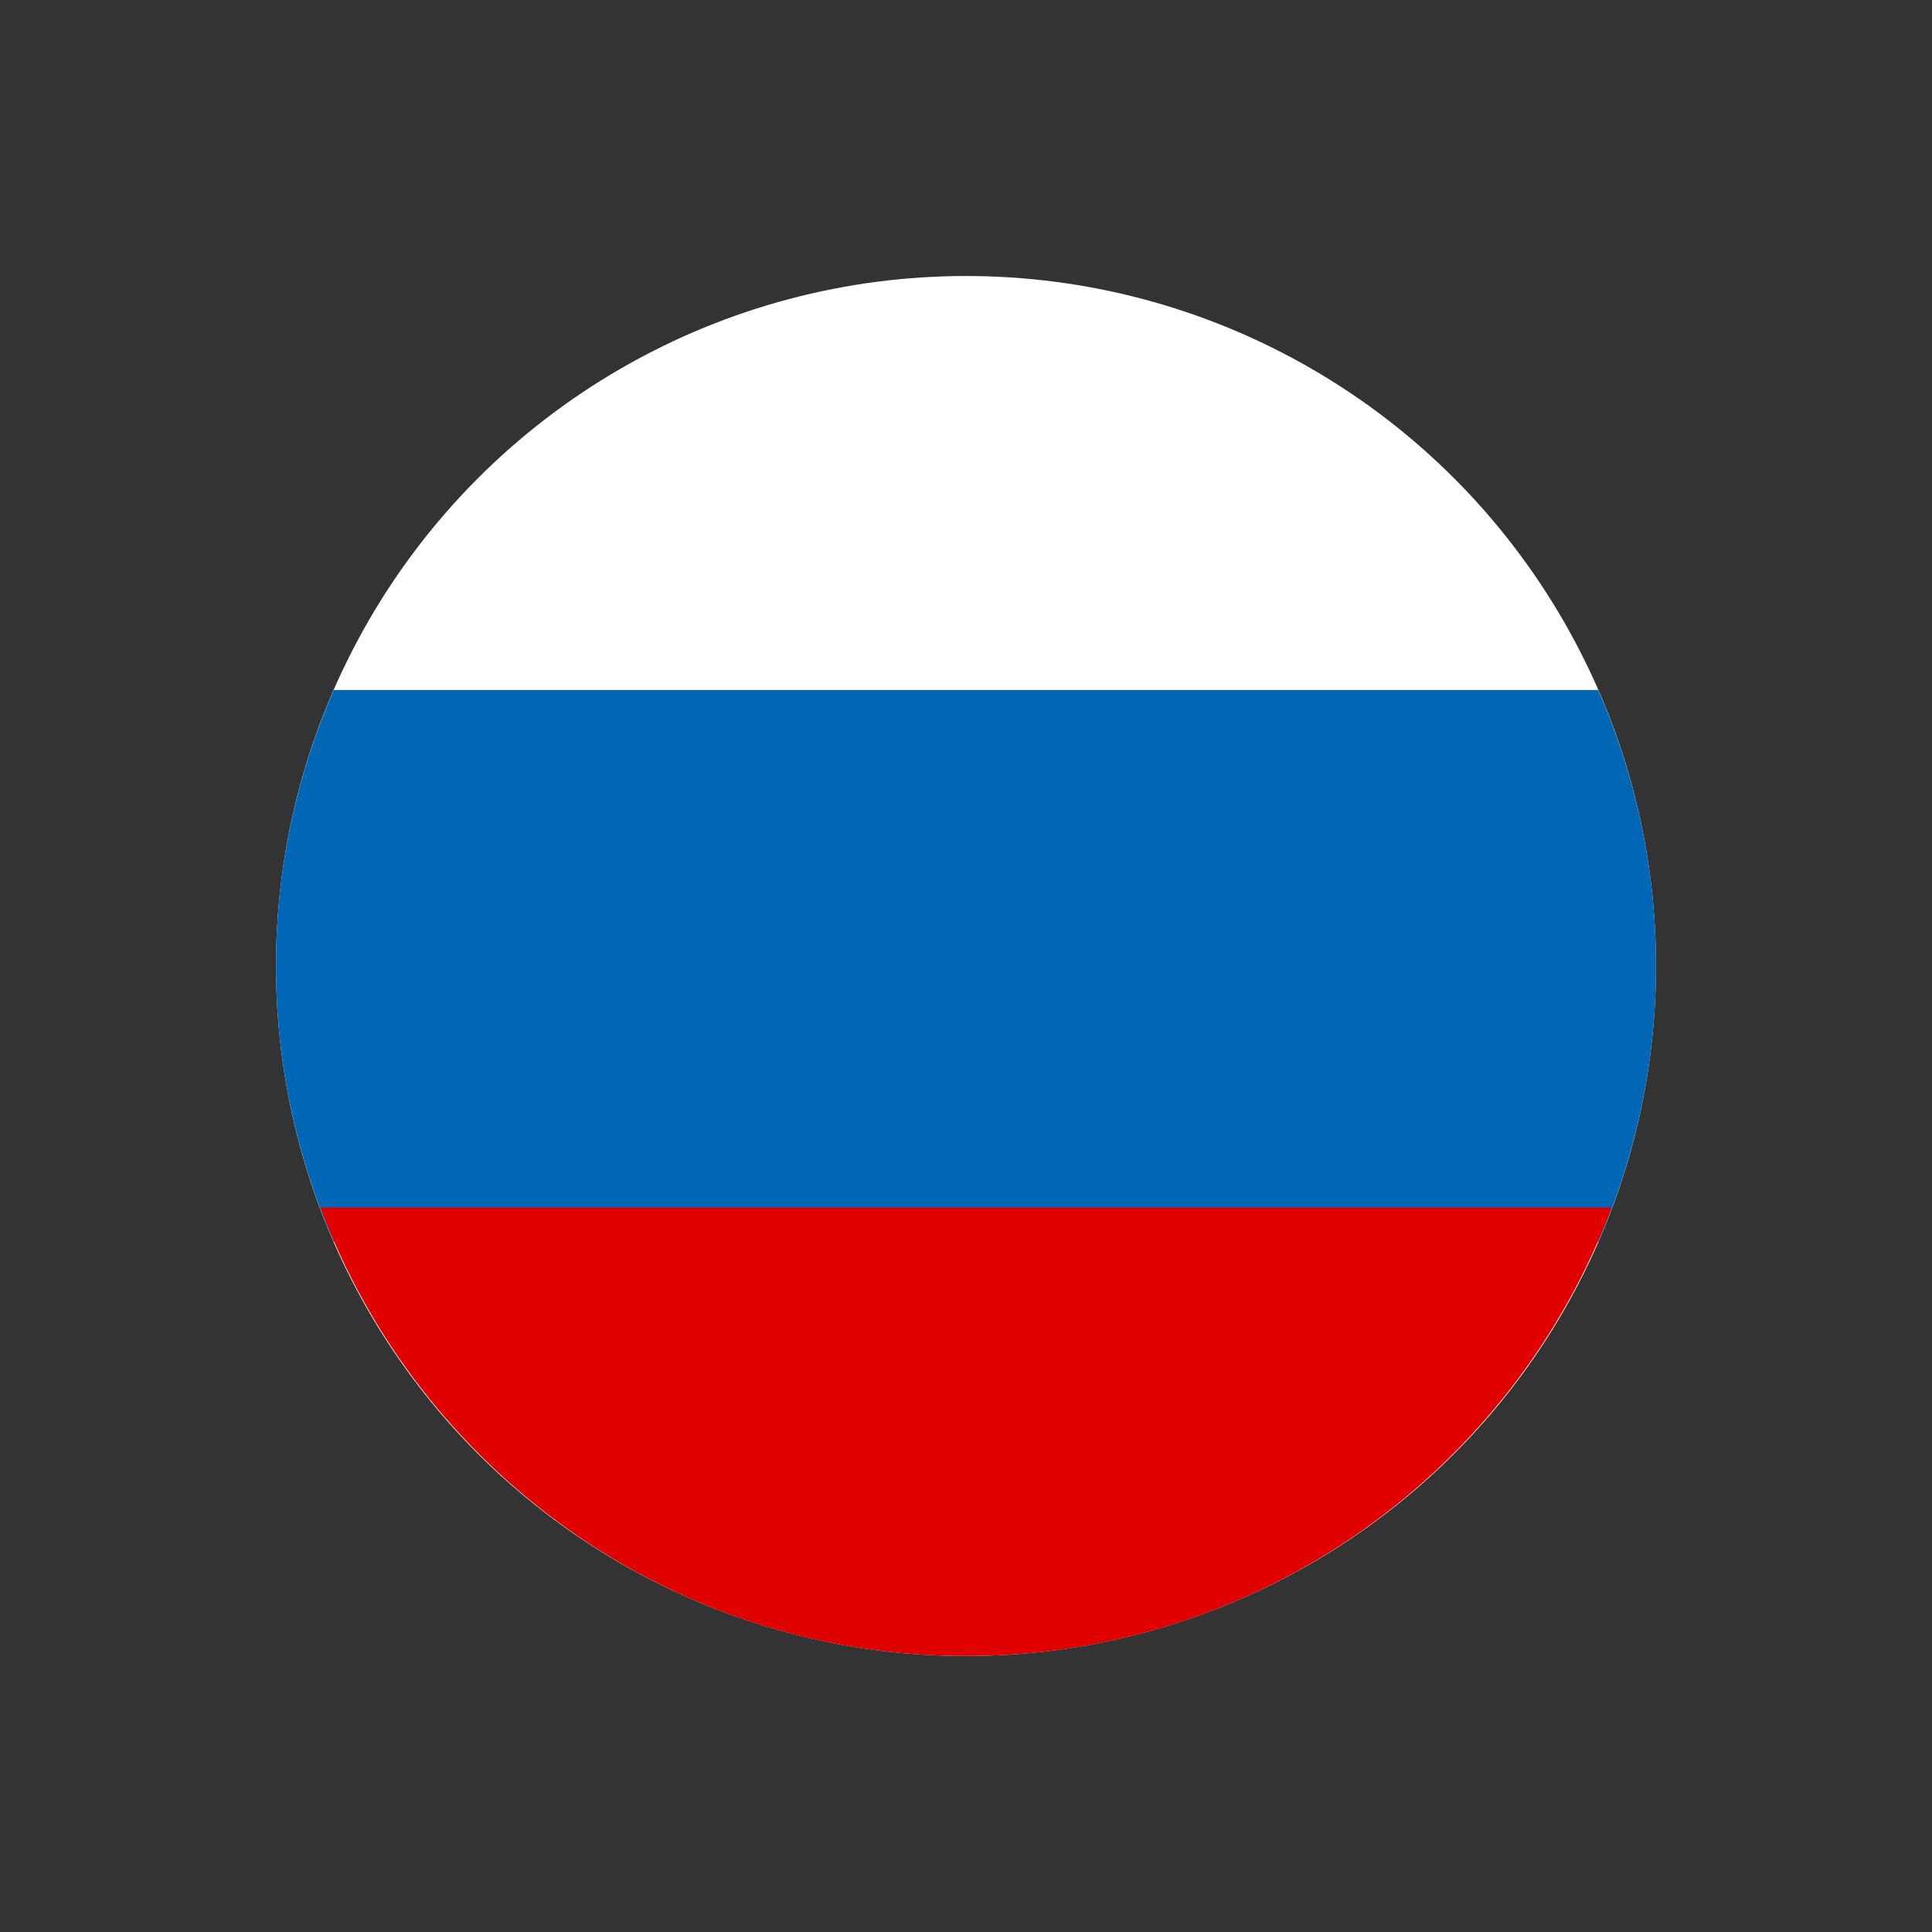
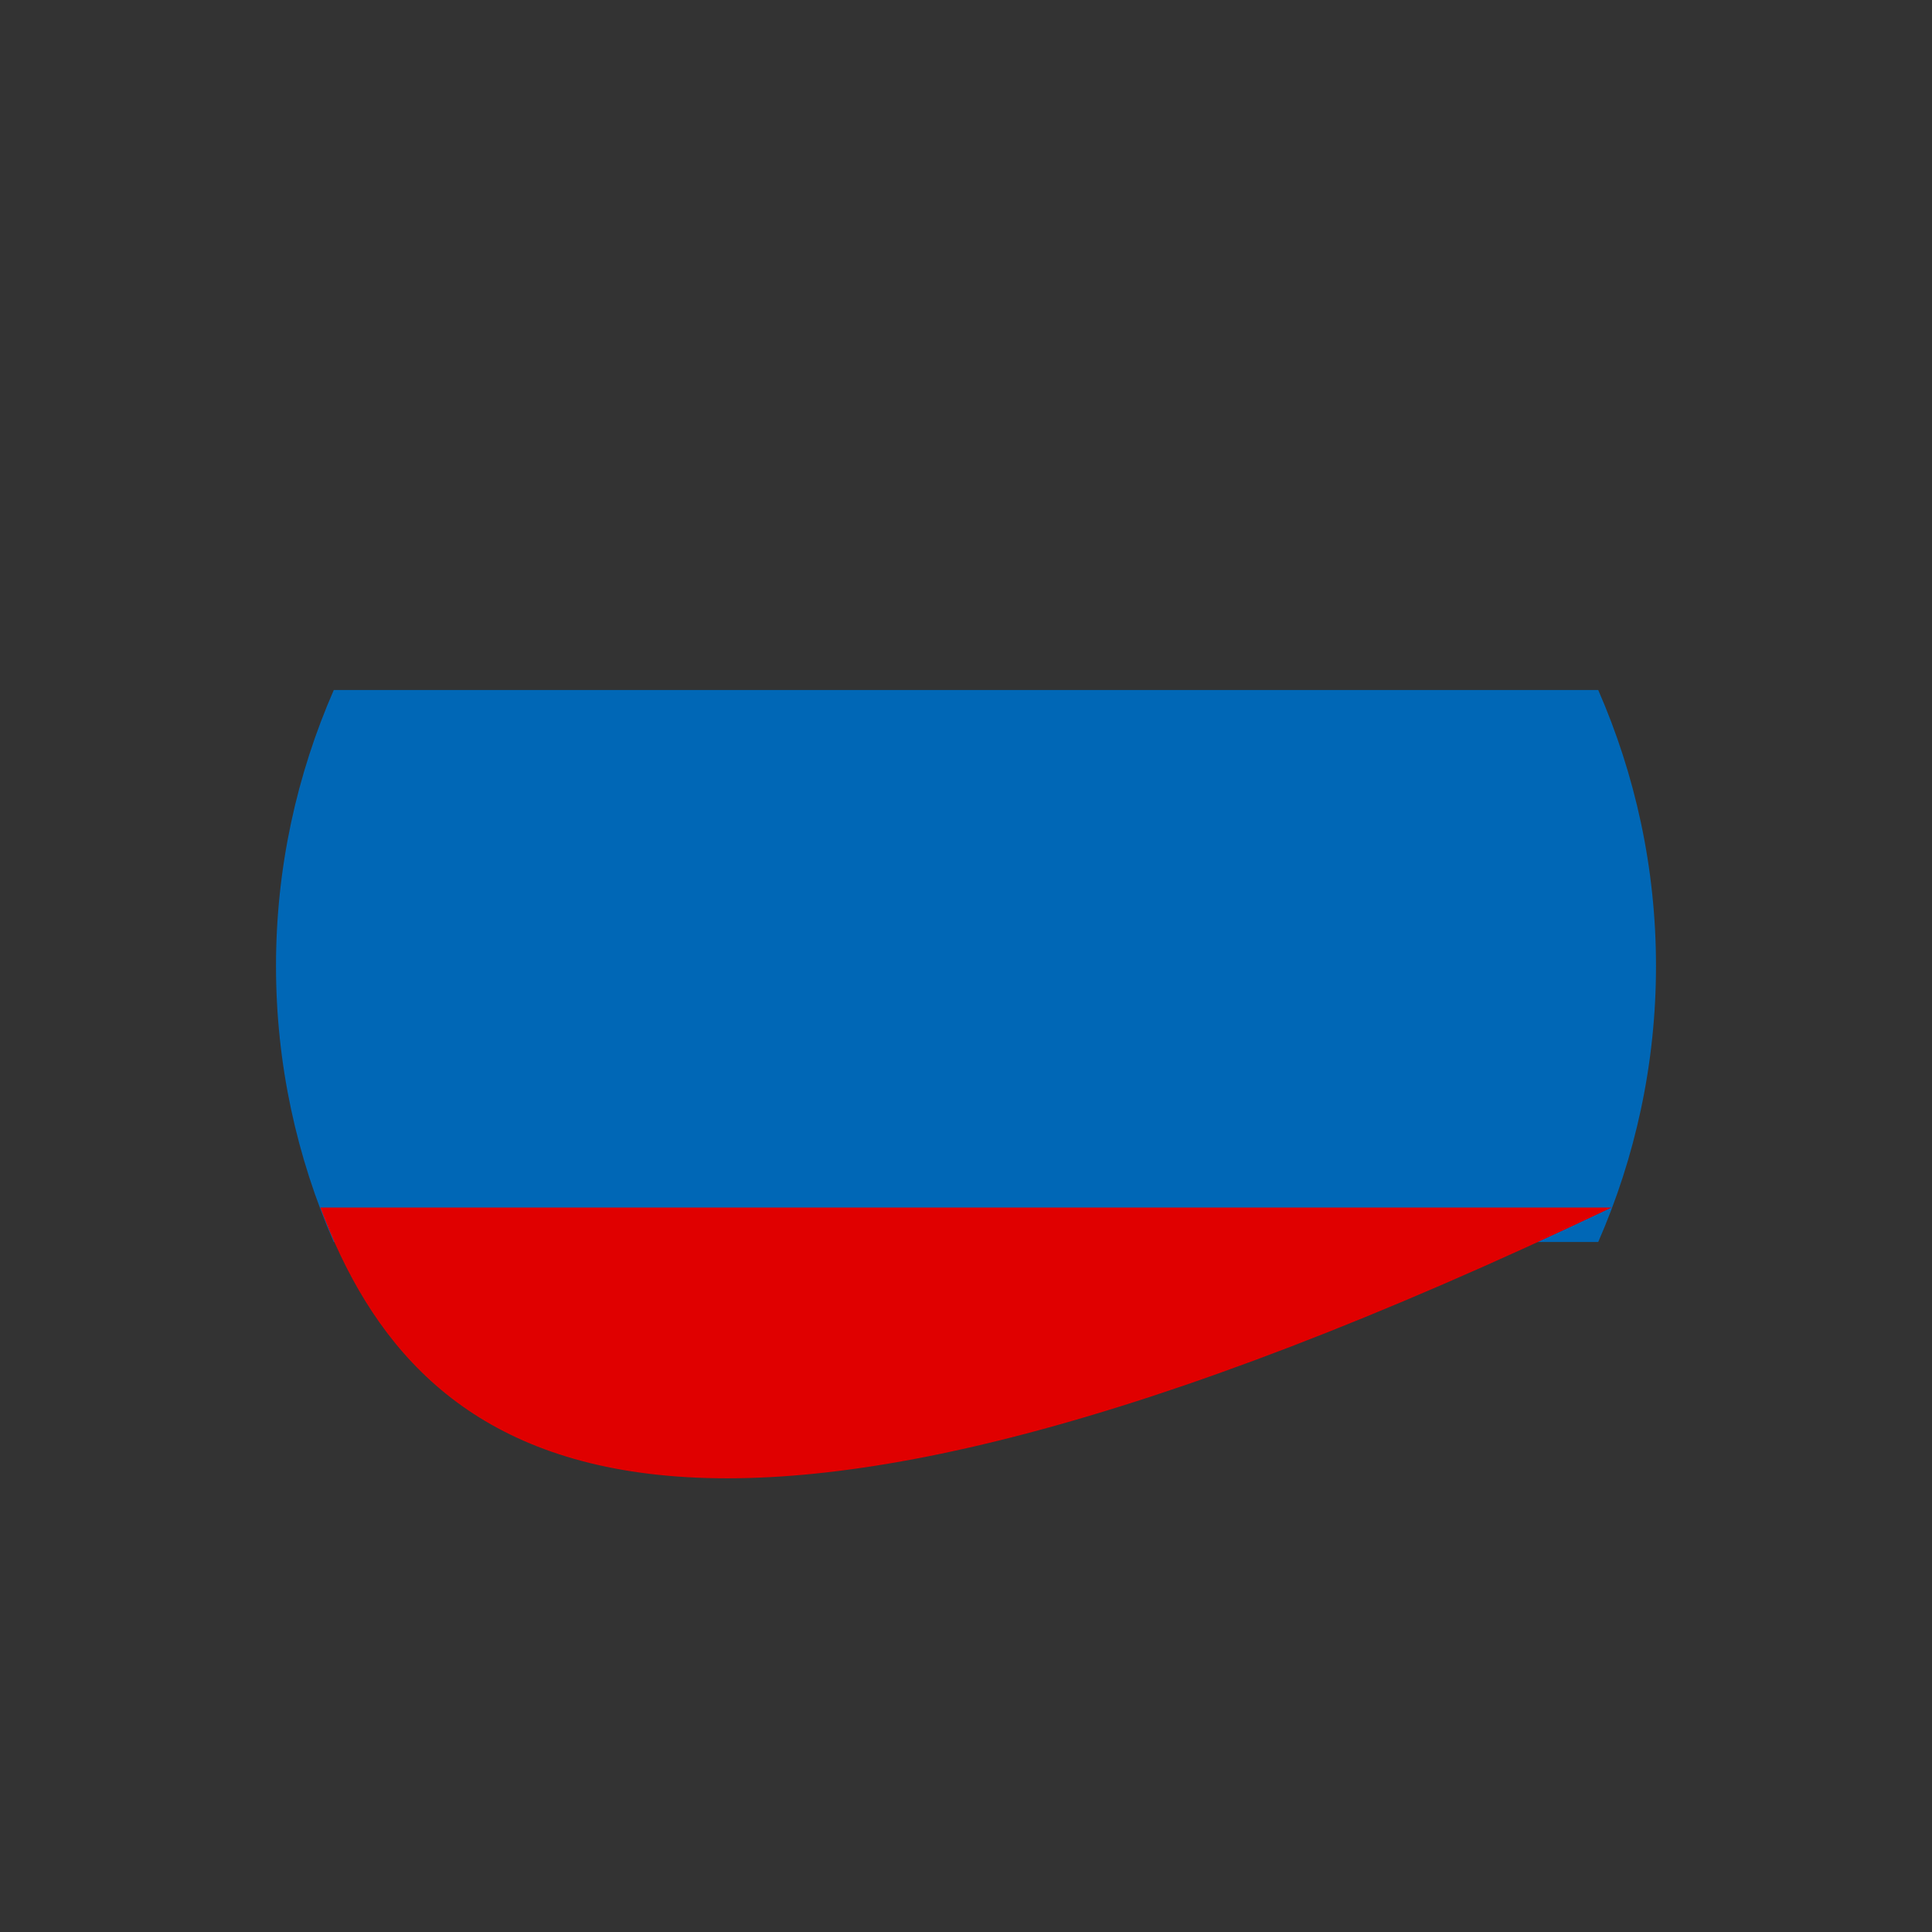
<svg xmlns="http://www.w3.org/2000/svg" preserveAspectRatio="xMidYMid" width="56" height="56" viewBox="0 0 56 56">
  <rect x="0" y="0" width="56" height="56" fill="#333333" stroke="none" />
  <defs>
    <style>
      .cls-1 {
        fill: #fff;
      }

      .cls-2 {
        fill: #0067b6;
      }

      .cls-2, .cls-3 {
        fill-rule: evenodd;
      }

      .cls-3 {
        fill: #e00000;
      }
    </style>
  </defs>
  <g>
-     <circle cx="28" cy="28" r="20" class="cls-1" />
    <path d="M40.000,19.999 L40.000,20.001 C40.000,22.847 39.396,25.549 38.325,28.000 L1.675,28.000 C0.604,25.549 0.000,22.846 0.000,20.000 C0.000,17.154 0.604,14.451 1.675,12.000 L38.325,12.000 C39.396,14.451 40.000,17.153 40.000,19.999 Z" transform="translate(8 8)" class="cls-2" />
-     <path d="M38.716,27.000 C35.875,34.588 28.579,40.000 20.000,40.000 C11.421,40.000 4.125,34.588 1.284,27.000 L38.716,27.000 Z" transform="translate(8 8)" class="cls-3" />
+     <path d="M38.716,27.000 C11.421,40.000 4.125,34.588 1.284,27.000 L38.716,27.000 Z" transform="translate(8 8)" class="cls-3" />
  </g>
</svg>